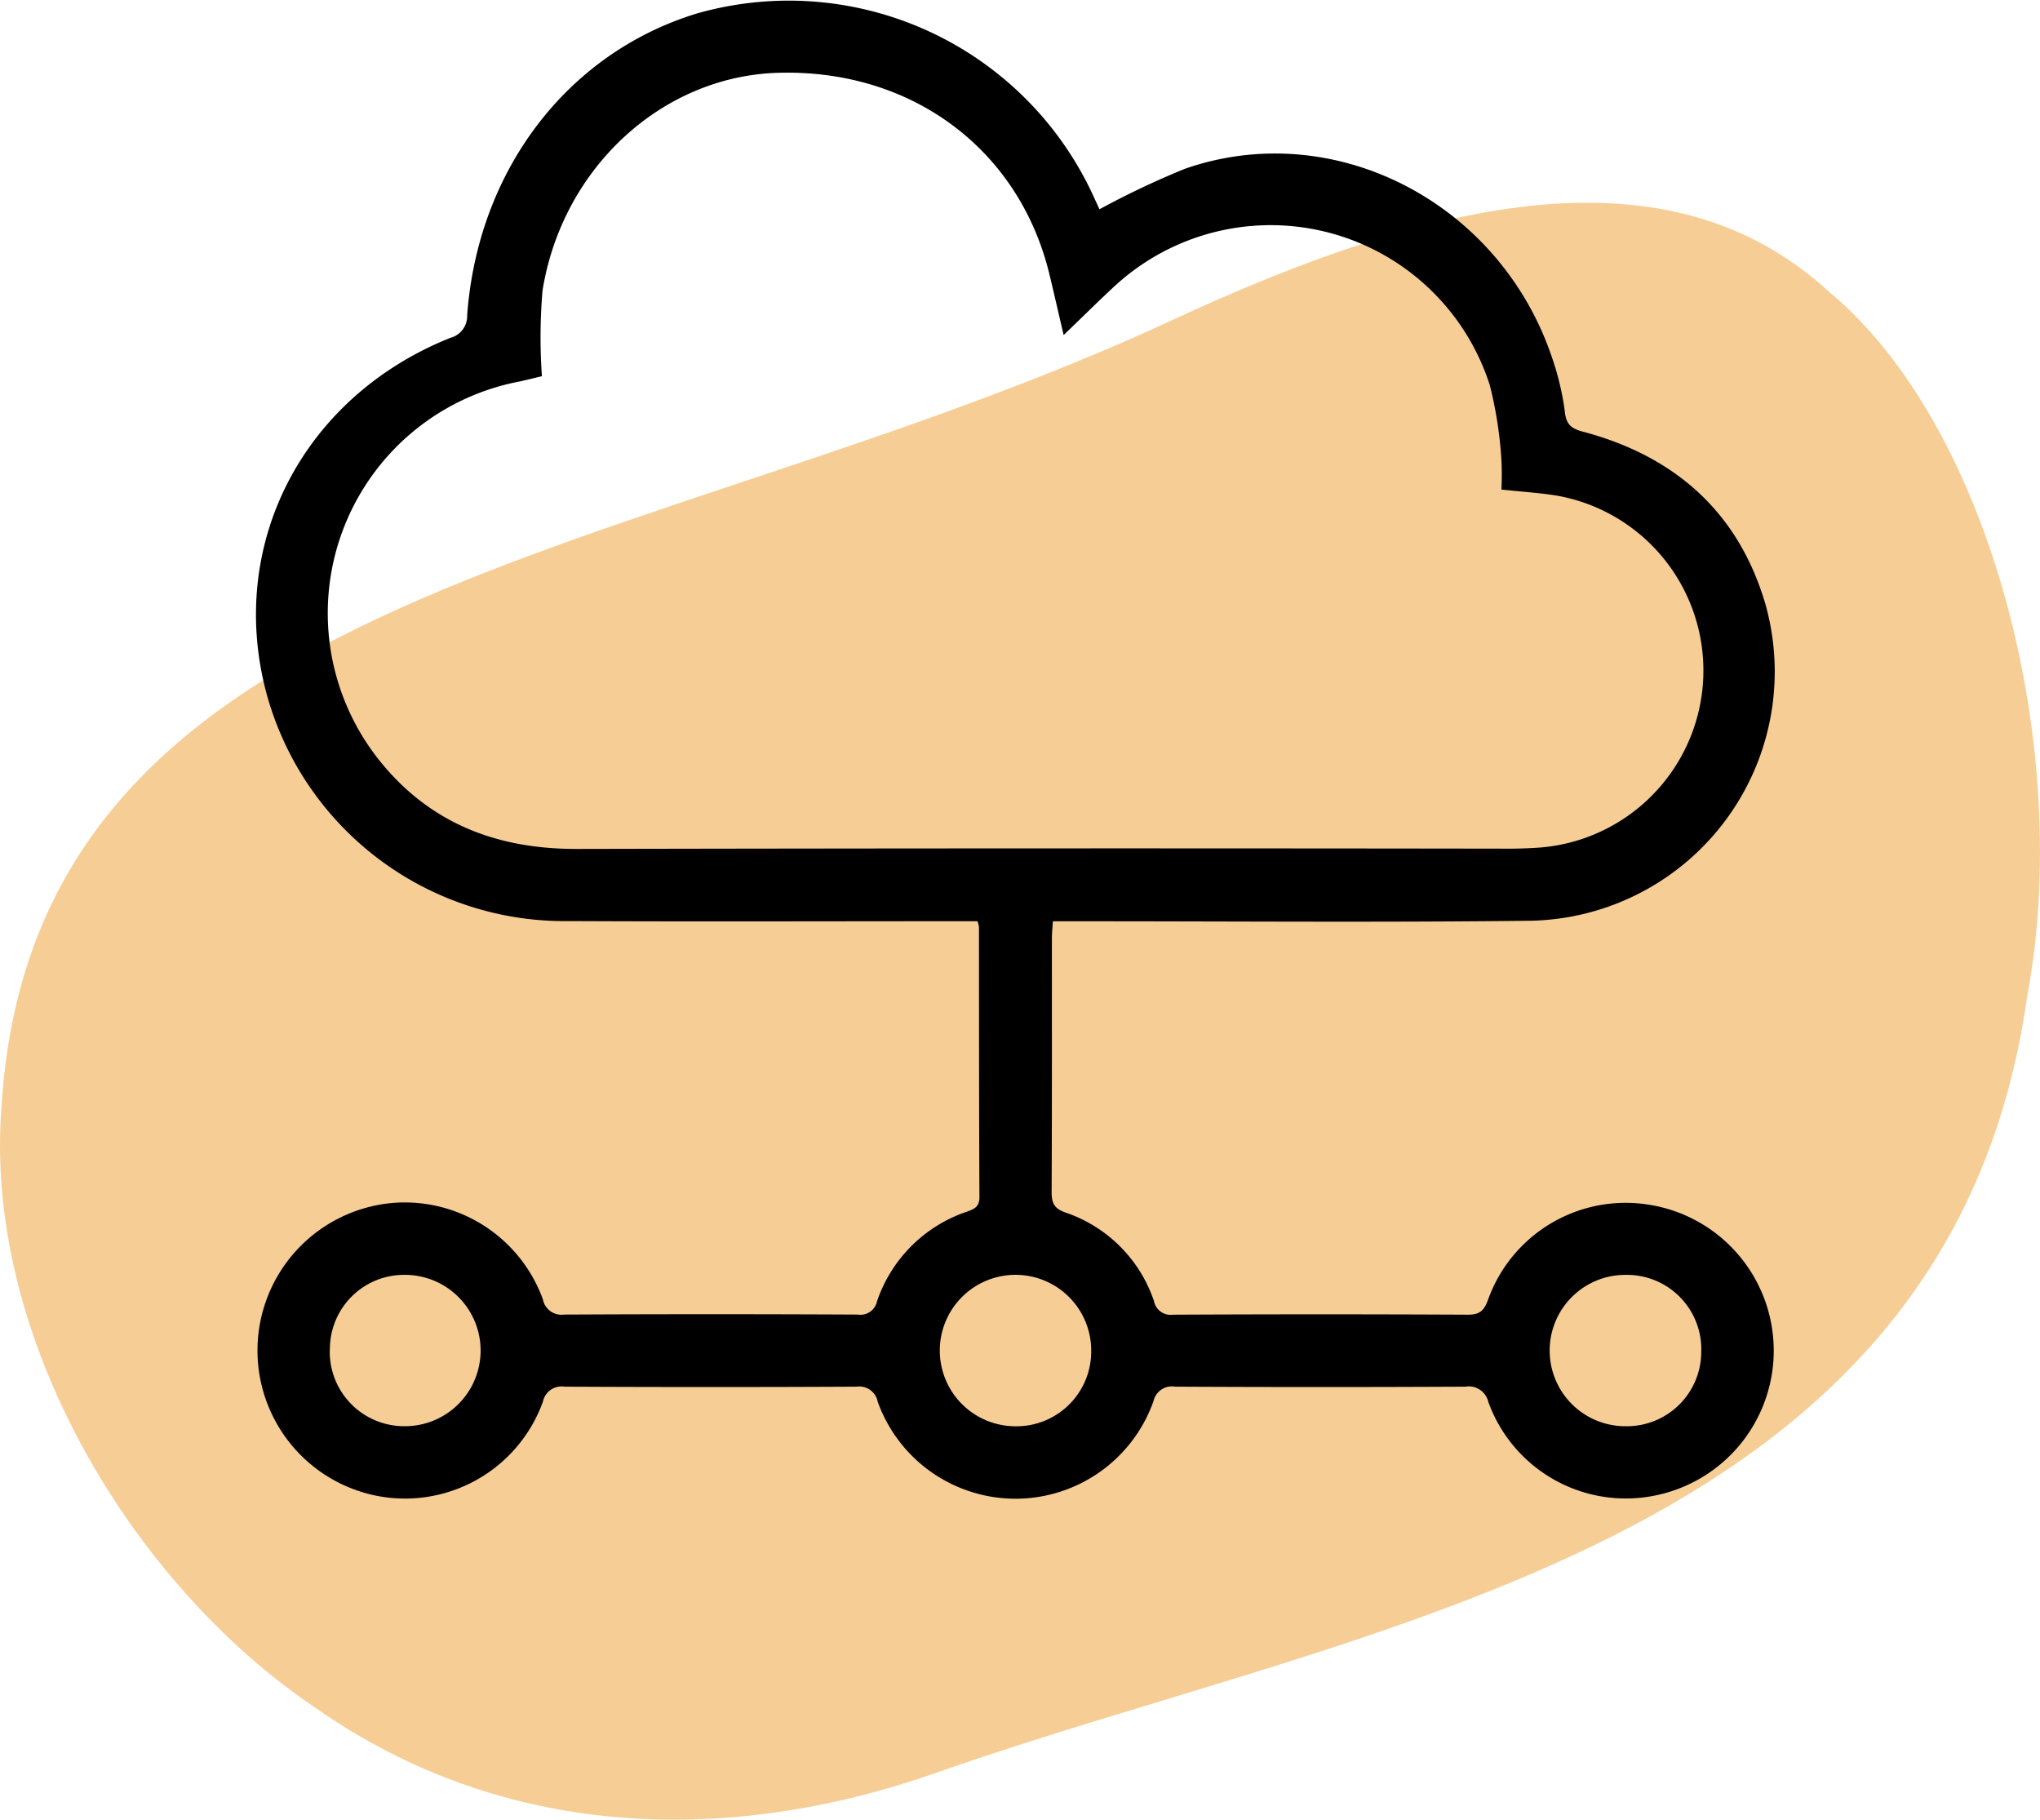
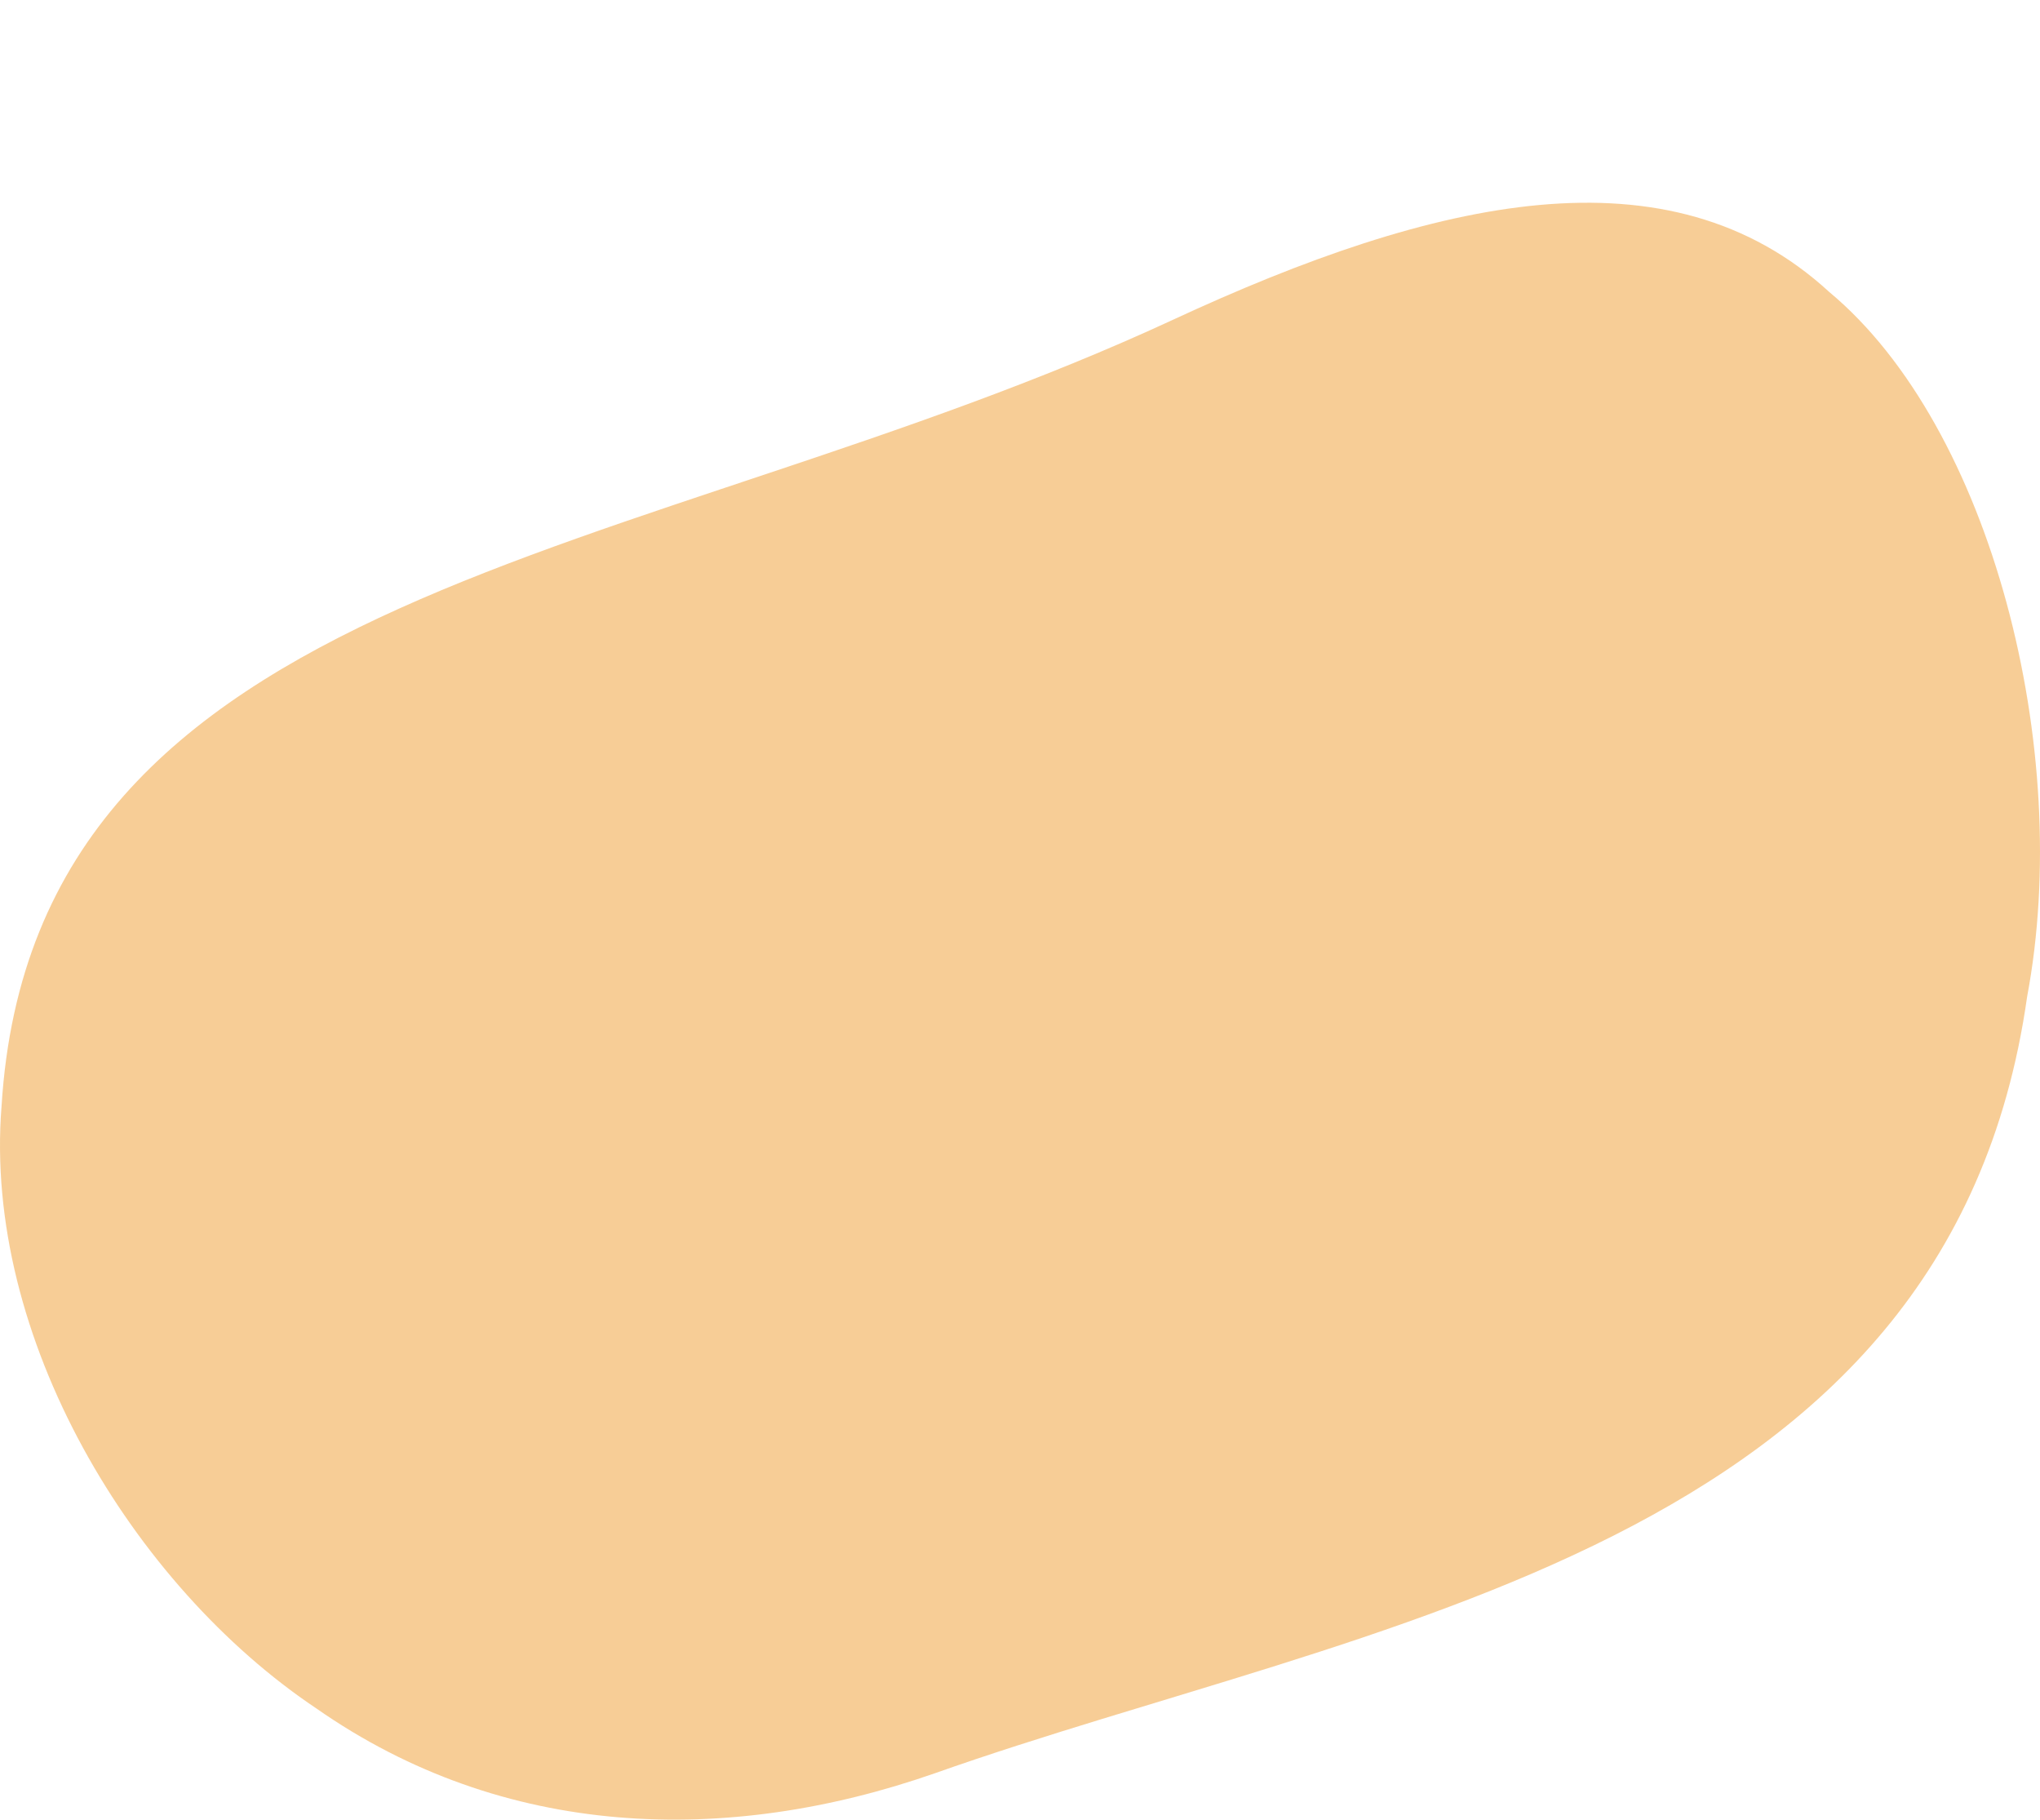
<svg xmlns="http://www.w3.org/2000/svg" width="127.516" height="113.723" viewBox="0 0 127.516 113.723">
  <g id="Group_1269" data-name="Group 1269" transform="translate(-572 -7006.333)">
    <path id="Ellipse_749" data-name="Ellipse 749" d="M440.273,4010.316c16.482-7.651,31.064-10.956,41.075-1.756,10.151,8.451,15.264,28.638,12.364,44.045-4.9,34.648-41.307,38.994-68.289,48.532-13,4.54-26.928,4.133-38.652-4.06-11.512-7.709-20.822-23.2-19.673-37.625,2.024-32.87,39.932-33.742,73.176-49.136" transform="translate(204.998 3016.024)" fill="#f19c2e" opacity="0.5" />
-     <path id="marketing_cloud-03" data-name="marketing cloud-03" d="M70,101.577H68.712c-8.087,0-16.175.03-24.262-.009A19.3,19.3,0,0,1,25.561,87.4c-2.528-9.319,2.229-18.582,11.474-22.281A1.408,1.408,0,0,0,38.089,63.7c.672-9.089,6.3-16.422,14.423-18.872a20.955,20.955,0,0,1,24.7,11.383c.143.317.295.633.4.872a53.436,53.436,0,0,1,5.325-2.524c9.319-3.261,19.661,2.06,22.948,11.747a17.2,17.2,0,0,1,.824,3.478c.091.807.46,1.019,1.132,1.2,5.733,1.526,9.7,5.013,11.392,10.754a15.571,15.571,0,0,1-15.017,19.813c-9.388.108-18.777.026-28.165.03H74.7c-.022.395-.061.729-.061,1.067,0,5.277.009,10.551-.017,15.828,0,.672.121,1.041.846,1.3a8.823,8.823,0,0,1,5.551,5.538,1.057,1.057,0,0,0,1.18.854q9.23-.046,18.46,0c.75,0,1-.282,1.24-.928a9.134,9.134,0,0,1,9.917-5.967,9.233,9.233,0,0,1,.876,18.118,9.141,9.141,0,0,1-10.772-5.767,1.255,1.255,0,0,0-1.435-.958q-9.074.046-18.144,0a1.178,1.178,0,0,0-1.353.911,9.15,9.15,0,0,1-17.237.03,1.176,1.176,0,0,0-1.327-.941q-9.126.046-18.248,0a1.188,1.188,0,0,0-1.349.928,9.161,9.161,0,0,1-10.655,5.837,9.258,9.258,0,0,1,1.444-18.261,9.193,9.193,0,0,1,9.206,6.041,1.186,1.186,0,0,0,1.331.95q9.178-.046,18.352,0a1.055,1.055,0,0,0,1.2-.824,8.944,8.944,0,0,1,5.62-5.607c.442-.16.785-.286.785-.906-.03-5.629-.026-11.257-.03-16.882a2.346,2.346,0,0,0-.087-.36Zm5.377-36.621c-.321-1.366-.6-2.593-.893-3.812C72.581,53.3,65.833,48.3,57.5,48.555c-7.216.217-13.46,5.924-14.7,13.6a34.5,34.5,0,0,0-.039,5.36c-.585.139-.984.243-1.392.33a14.738,14.738,0,0,0-8.617,23.868c3.14,3.812,7.3,5.36,12.194,5.347q29.16-.059,58.316-.017c.564,0,1.123-.022,1.687-.056A11.1,11.1,0,0,0,106.318,75c-1.162-.2-2.35-.265-3.582-.4a17.2,17.2,0,0,0-.013-2.068,25.3,25.3,0,0,0-.711-4.454,14.384,14.384,0,0,0-23.443-6.2c-1.049.971-2.064,1.982-3.2,3.07ZM29.5,128.354a4.655,4.655,0,0,0,4.7,4.783,4.729,4.729,0,1,0,0-9.458,4.637,4.637,0,0,0-4.692,4.675Zm85.731.061a4.648,4.648,0,0,0-4.74-4.735,4.729,4.729,0,1,0-.017,9.458,4.651,4.651,0,0,0,4.753-4.722Zm-38.135.026a4.732,4.732,0,1,0-4.787,4.7,4.674,4.674,0,0,0,4.787-4.7Z" transform="translate(563.113 6962.329)" />
  </g>
</svg>